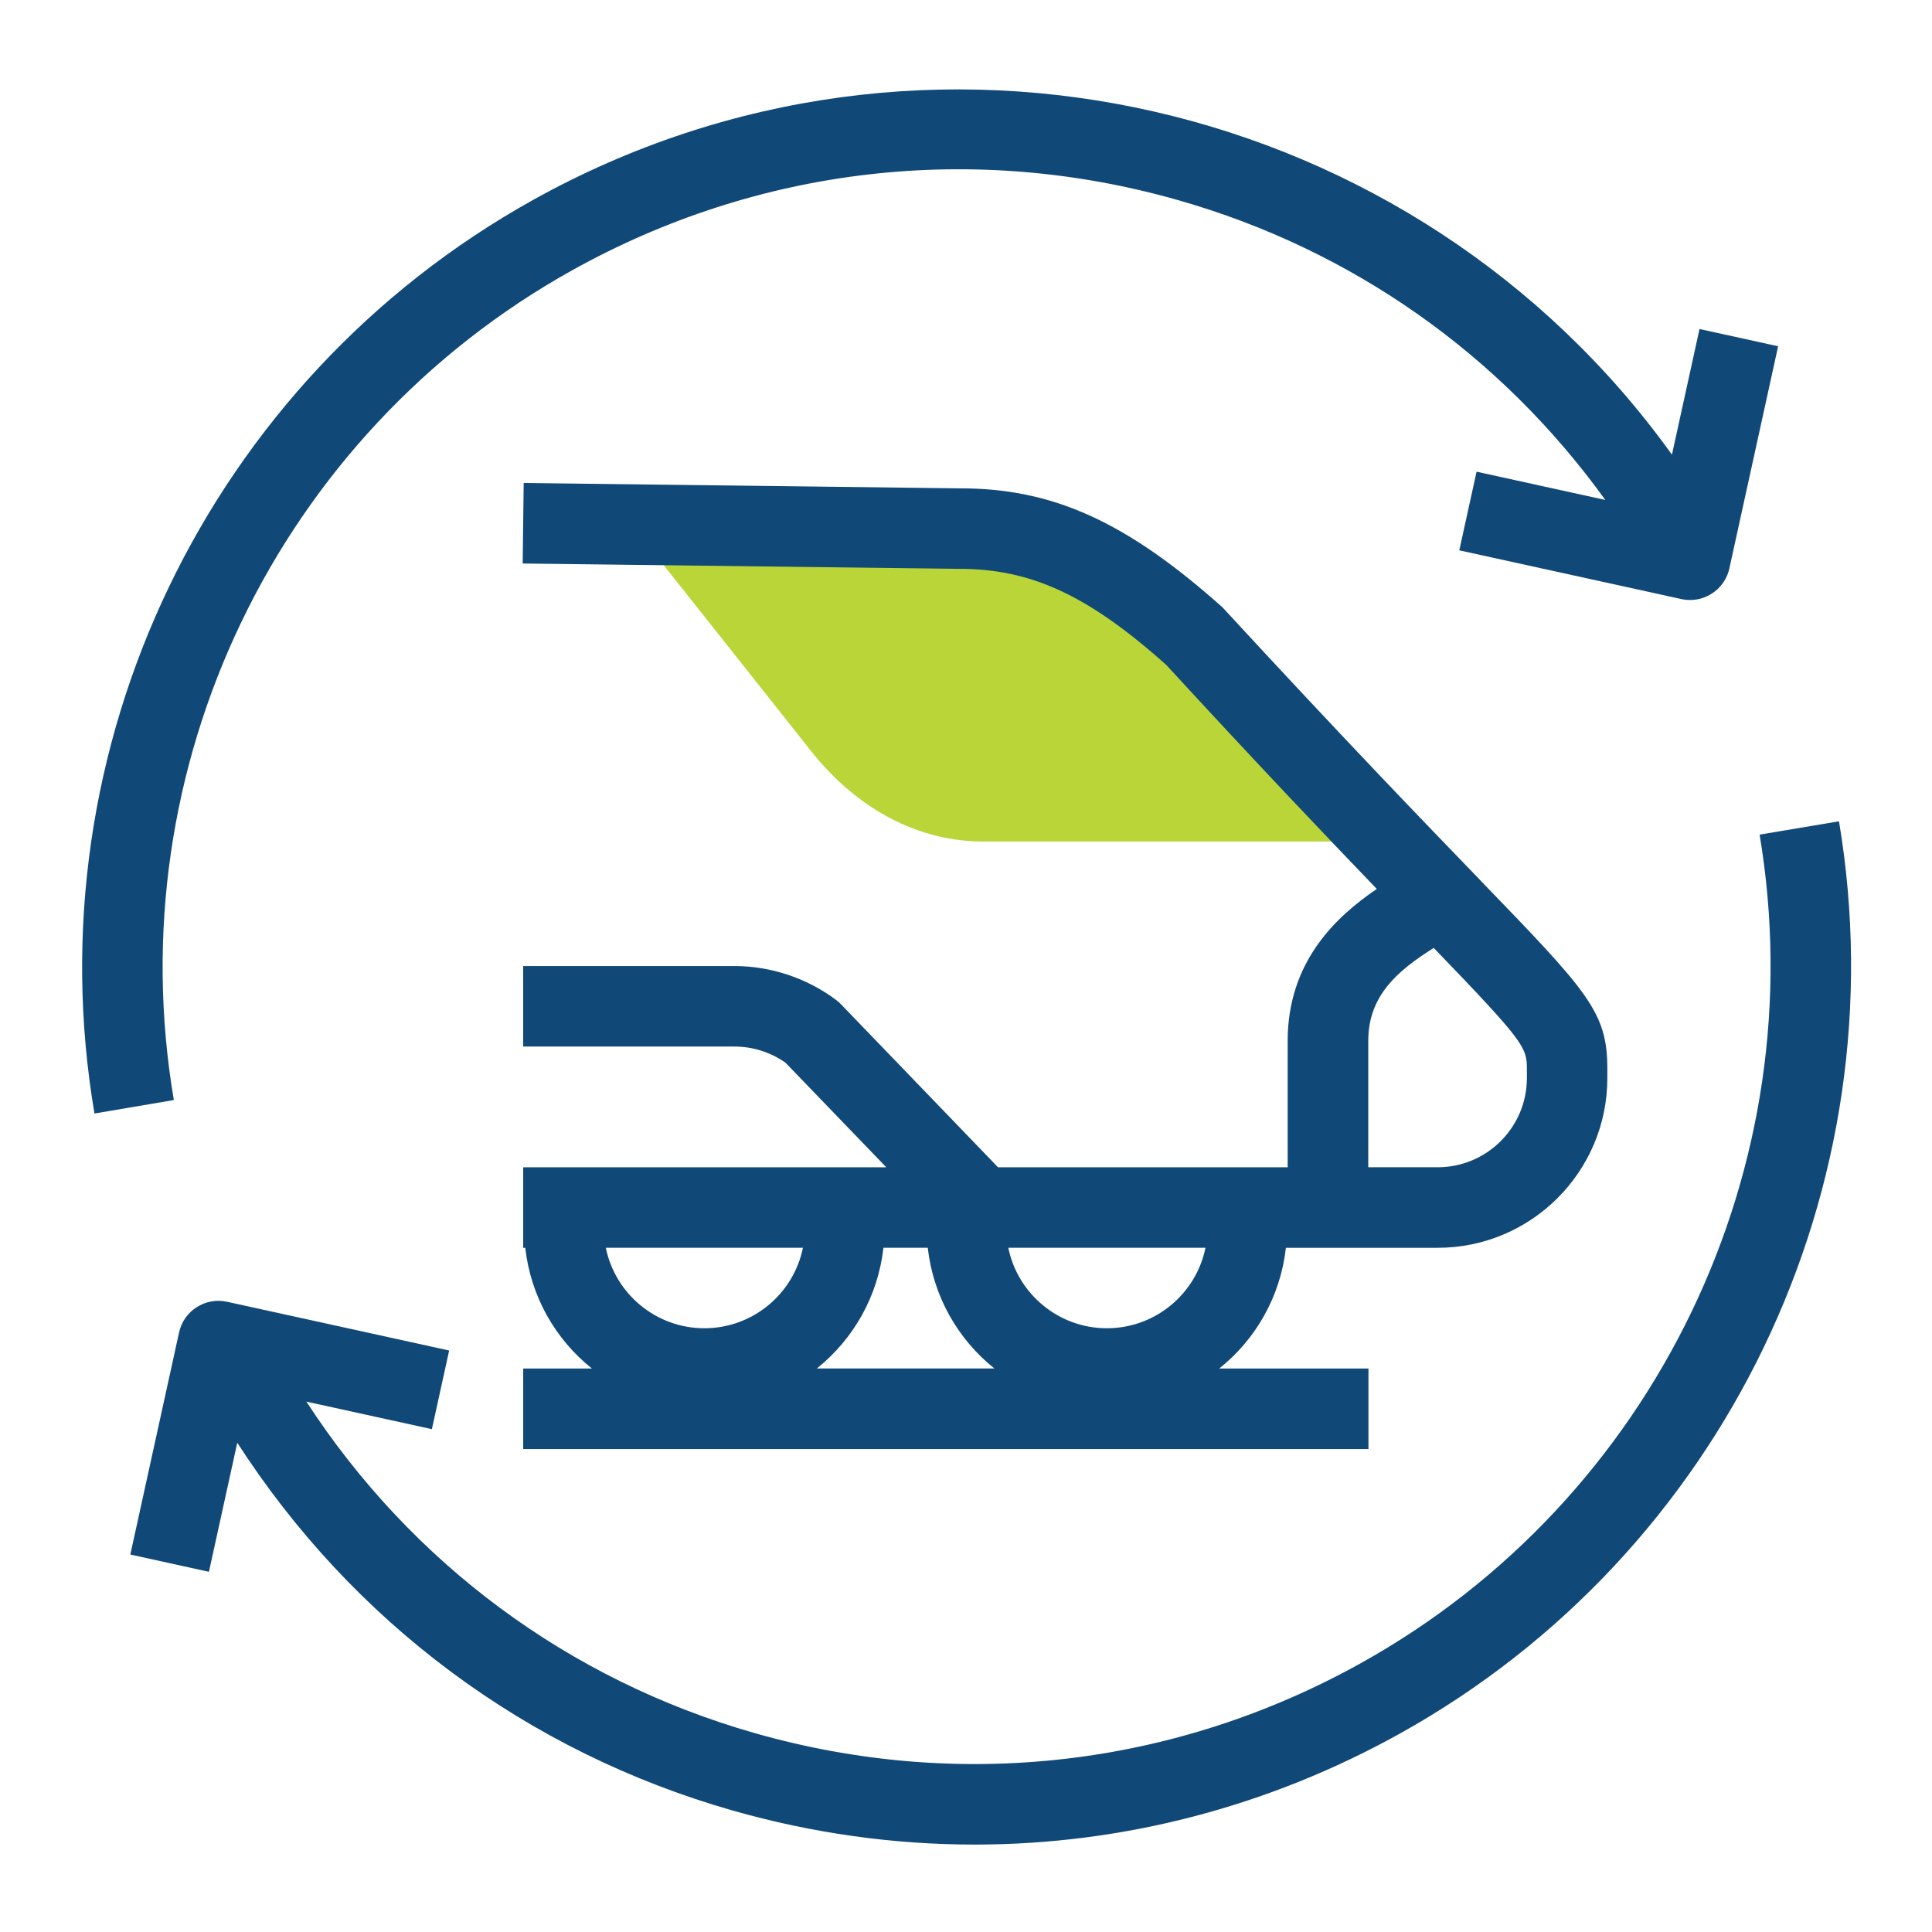
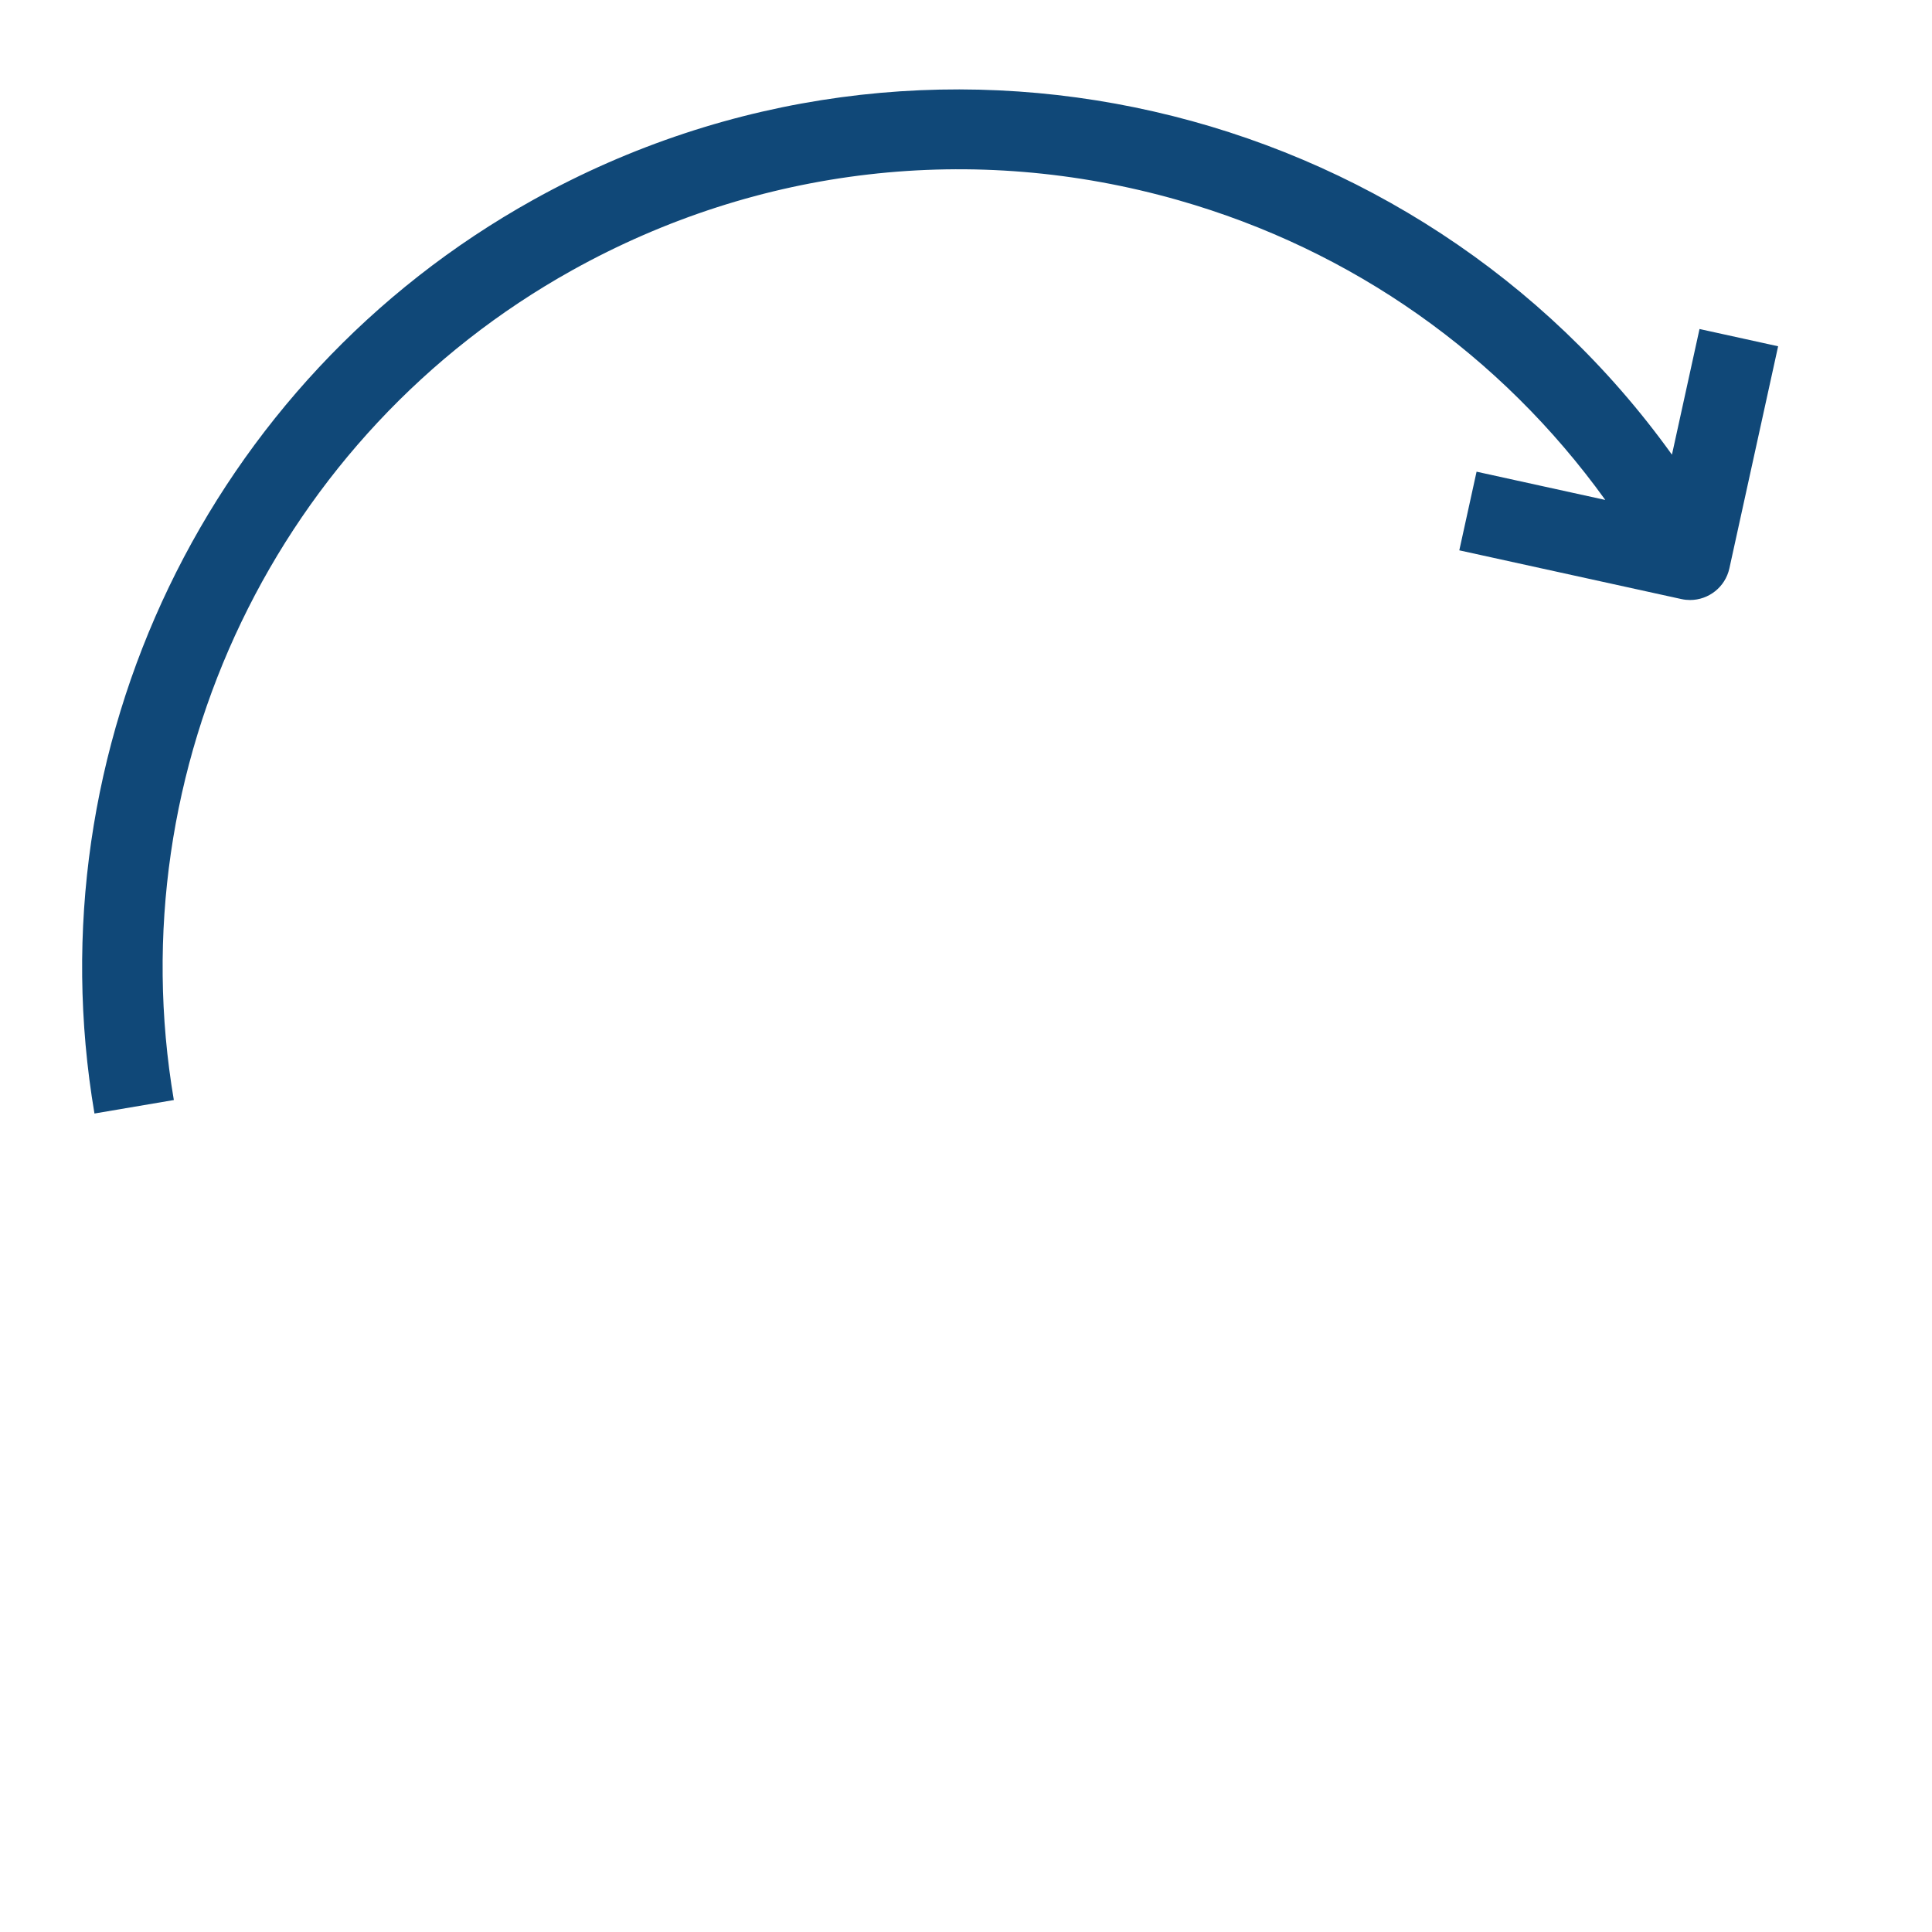
<svg xmlns="http://www.w3.org/2000/svg" id="Ebene_1" data-name="Ebene 1" viewBox="0 0 48 48">
  <defs>
    <style>
      .cls-1 {
        fill: #b9d538;
      }

      .cls-1, .cls-2 {
        stroke-width: 0px;
      }

      .cls-2 {
        fill: #104878;
      }
    </style>
  </defs>
-   <path class="cls-1" d="M23.737,13.277l-8.073-.277,4.401,5.551c1.047,1.371,2.544,2.341,4.334,2.357h9.723l-6.141-5.849c-1.149-1.094-2.659-1.728-4.244-1.783Z" />
  <g>
    <path class="cls-2" d="M14.222,6.711c4.622-2.571,9.969-3.188,15.055-1.737,4.328,1.234,8.015,3.85,10.606,7.447l-3.198-.702-.429,1.954,5.519,1.211c.072.016.144.023.215.023.459,0,.873-.319.976-.786l1.211-5.518-1.953-.429-.685,3.122C35.176,2.434,23.011-.465,13.25,4.964,5.185,9.449.804,18.572,2.347,27.665l1.972-.335c-1.402-8.259,2.578-16.545,9.903-20.619Z" />
-     <path class="cls-2" d="M45.689,20.405l-1.972.331c1.385,8.246-2.597,16.519-9.909,20.586-4.622,2.571-9.969,3.188-15.056,1.737-4.637-1.323-8.536-4.232-11.14-8.236l3.118.684.429-1.954-5.519-1.211c-.539-.118-1.073.223-1.191.762l-1.211,5.518,1.953.429.704-3.207c2.866,4.444,7.176,7.674,12.308,9.138,1.984.566,4.004.846,6.012.846,3.659-0,7.279-.931,10.565-2.758,8.05-4.477,12.434-13.585,10.909-22.665Z" />
  </g>
-   <path class="cls-2" d="M36.762,21.853c-1.345-1.392-3.378-3.496-6.388-6.762-2.389-2.134-4.226-2.964-6.537-2.958l-10.826-.133-.025,2,10.84.133c1.797-.004,3.211.66,5.144,2.381,2.236,2.432,3.948,4.232,5.236,5.572-1.017.69-2.214,1.811-2.214,3.774v3.141h-7.196l-3.903-4.051c-.037-.038-.076-.073-.119-.105-.725-.546-1.625-.844-2.53-.844h-5.246v2h5.248c.451-.001.899.141,1.268.4l2.506,2.6h-9.021v2h.051c.137,1.214.749,2.274,1.656,3h-1.707v2h21v-2h-3.707c.907-.726,1.519-1.786,1.656-3h3.771c2.324,0,4.215-1.891,4.215-4.215v-.234c0-1.415-.484-1.916-3.173-4.698ZM19.949,31c-.232,1.14-1.242,2-2.449,2-1.207,0-2.217-.86-2.449-2h4.899ZM20.293,34c.907-.726,1.519-1.786,1.656-3h1.101c.137,1.214.749,2.274,1.656,3h-4.413ZM27.5,33c-1.207,0-2.217-.86-2.449-2h4.899c-.232,1.14-1.242,2-2.449,2ZM37.935,26.785c0,1.221-.993,2.215-2.215,2.215h-1.726v-3.141c0-1.107.708-1.732,1.627-2.308,2.241,2.324,2.314,2.468,2.314,3v.234Z" />
</svg>